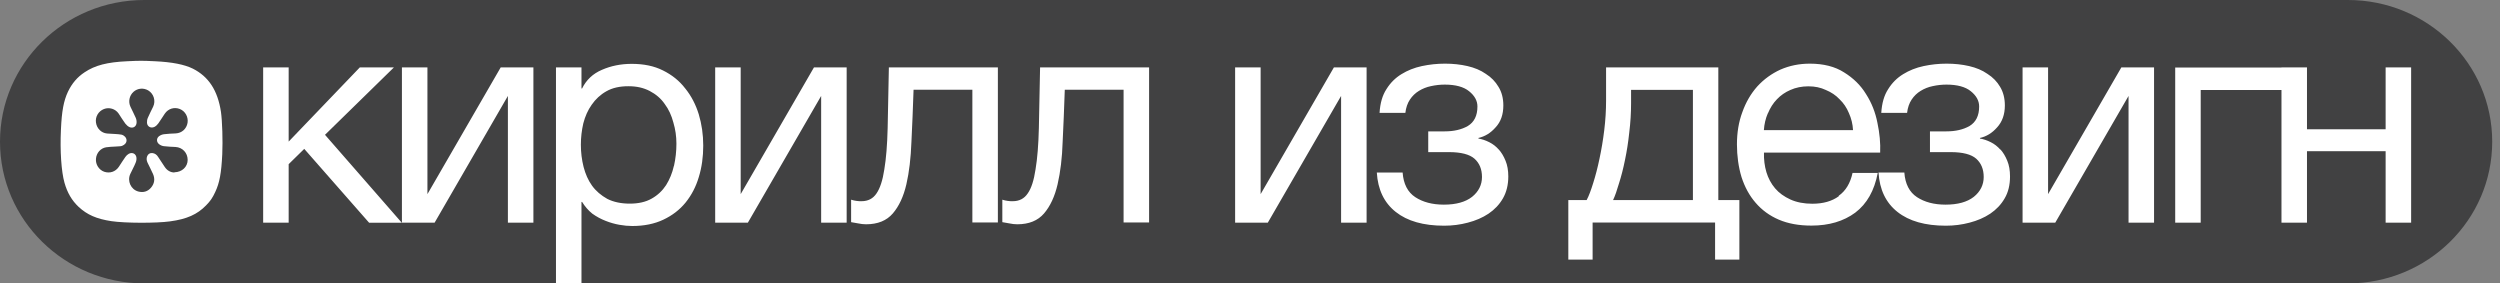
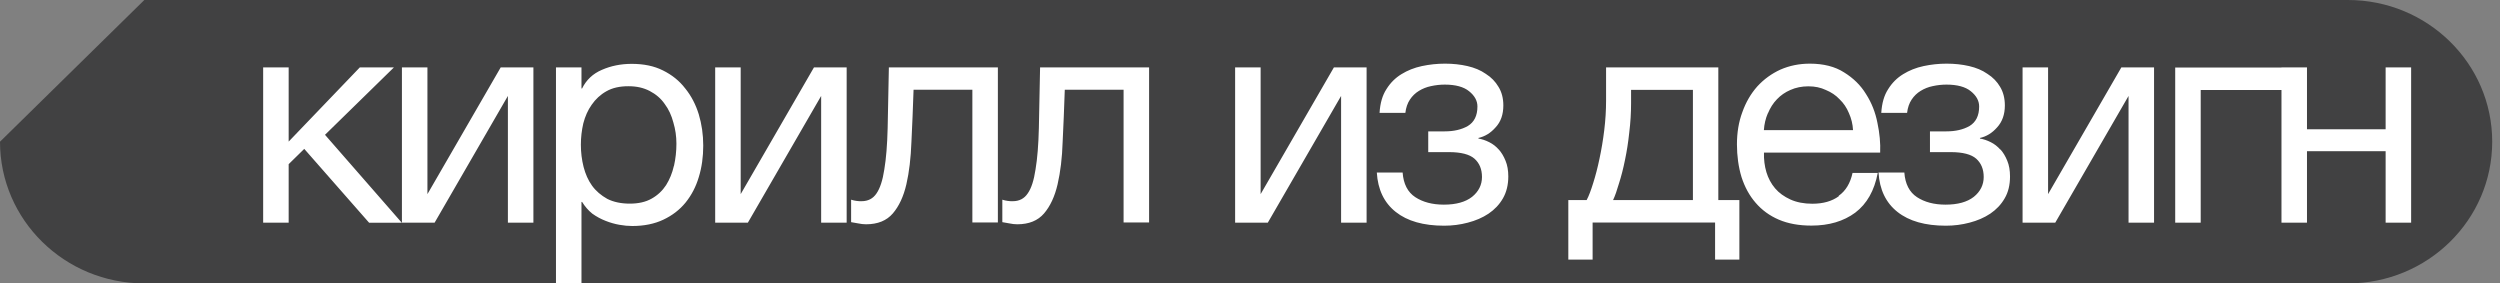
<svg xmlns="http://www.w3.org/2000/svg" width="247" height="28" viewBox="0 0 247 28" fill="none">
  <rect x="0" y="0" width="247" height="28" fill="#808080" stroke="none" />
-   <path d="M14.26 0H231.97C239.84 0 246.23 6.27 246.23 14C246.23 21.73 239.85 28 231.97 28H14.26C6.38 28 0 21.73 0 14C0 6.27 6.38 0 14.26 0Z" fill="#414142" />
-   <path d="M12.57 6.051C10.59 6.141 9.39 6.451 8.36 7.141C7.63 7.621 7.1 8.251 6.71 9.071C6.29 9.971 6.1 10.971 6.02 12.821C5.92 14.891 6.06 16.951 6.37 18.051C6.65 19.041 7.09 19.801 7.77 20.441C8.61 21.221 9.55 21.631 11.01 21.851C12.35 22.051 15.45 22.061 16.8 21.871C18.45 21.651 19.5 21.181 20.36 20.291C20.79 19.851 20.99 19.561 21.26 18.981C21.69 18.071 21.87 17.121 21.96 15.231C22.02 13.881 21.96 11.951 21.83 11.051C21.51 8.941 20.62 7.571 19.05 6.781C18.22 6.371 17 6.131 15.3 6.051C14.02 5.991 13.85 5.991 12.56 6.051H12.57Z" fill="white" />
+   <path d="M14.26 0H231.97C239.84 0 246.23 6.27 246.23 14C246.23 21.73 239.85 28 231.97 28H14.26C6.38 28 0 21.73 0 14Z" fill="#414142" />
  <path d="M17.231 17.041C16.871 17.041 16.521 16.861 16.281 16.501C16.061 16.171 15.841 15.841 15.621 15.501C15.491 15.291 15.311 15.151 15.051 15.121C14.811 15.101 14.631 15.211 14.541 15.431C14.451 15.651 14.481 15.871 14.581 16.081C14.761 16.451 14.951 16.821 15.121 17.201C15.331 17.681 15.261 18.141 14.921 18.541C14.591 18.931 14.151 19.051 13.661 18.921C12.931 18.721 12.551 17.891 12.871 17.191C13.041 16.821 13.241 16.471 13.391 16.101C13.461 15.941 13.501 15.751 13.481 15.581C13.441 15.191 13.081 15.011 12.731 15.191C12.601 15.261 12.471 15.381 12.391 15.501C12.161 15.821 11.961 16.151 11.741 16.481C11.411 16.971 10.851 17.151 10.301 16.971C9.781 16.791 9.431 16.251 9.481 15.691C9.521 15.121 9.931 14.641 10.491 14.551C10.791 14.501 11.091 14.501 11.391 14.481C11.541 14.471 11.701 14.461 11.851 14.451C11.921 14.451 11.991 14.431 12.061 14.411C12.351 14.301 12.521 14.081 12.501 13.831C12.481 13.591 12.271 13.361 11.991 13.301C11.801 13.261 11.611 13.261 11.421 13.241C11.141 13.221 10.861 13.211 10.581 13.191C10.011 13.141 9.561 12.691 9.481 12.101C9.401 11.531 9.731 10.981 10.271 10.771C10.791 10.571 11.401 10.751 11.721 11.221C11.941 11.551 12.141 11.891 12.381 12.211C12.491 12.351 12.641 12.491 12.801 12.561C13.131 12.701 13.451 12.521 13.491 12.161C13.511 11.991 13.481 11.801 13.411 11.641C13.251 11.271 13.061 10.921 12.891 10.551C12.651 10.041 12.781 9.441 13.191 9.071C13.601 8.711 14.171 8.661 14.641 8.931C15.181 9.251 15.411 9.951 15.131 10.541C14.961 10.911 14.761 11.261 14.611 11.631C14.541 11.781 14.511 11.971 14.521 12.131C14.551 12.521 14.921 12.711 15.271 12.531C15.421 12.451 15.551 12.321 15.651 12.181C15.871 11.871 16.071 11.541 16.281 11.231C16.621 10.731 17.221 10.551 17.771 10.771C18.301 10.981 18.621 11.561 18.531 12.131C18.431 12.731 17.961 13.151 17.361 13.181C16.971 13.201 16.581 13.211 16.201 13.261C16.031 13.281 15.861 13.351 15.721 13.451C15.451 13.651 15.441 14.011 15.701 14.231C15.831 14.341 16.011 14.421 16.181 14.441C16.561 14.491 16.951 14.501 17.341 14.521C18.031 14.561 18.541 15.101 18.541 15.801C18.541 16.471 17.991 17.011 17.231 17.021V17.041Z" fill="#414142" />
  <path d="M73.18 19.179V6.659H70.66V21.999H73.89L81.13 9.479V21.999H83.65V6.659H80.42L73.18 19.179ZM87.7 12.649C87.66 14.309 87.55 15.679 87.37 16.739C87.21 17.809 86.95 18.599 86.6 19.109C86.26 19.619 85.77 19.879 85.12 19.879C84.96 19.879 84.79 19.879 84.62 19.849C84.46 19.829 84.28 19.789 84.09 19.729V21.949C84.27 21.989 84.5 22.029 84.77 22.069C85.05 22.129 85.31 22.159 85.57 22.159C86.72 22.159 87.6 21.799 88.21 21.089C88.82 20.379 89.27 19.419 89.55 18.209C89.83 16.999 89.99 15.599 90.05 13.999C90.13 12.379 90.2 10.669 90.26 8.869H96.07V21.979H98.59V6.659H87.82C87.78 8.969 87.74 10.969 87.7 12.649ZM67.7 8.739C67.13 7.989 66.39 7.399 65.5 6.959C64.63 6.519 63.6 6.309 62.41 6.309C61.34 6.309 60.36 6.509 59.47 6.899C58.58 7.279 57.93 7.889 57.51 8.739H57.45V6.659H54.93V27.999H57.45V19.949H57.51C57.79 20.399 58.12 20.789 58.52 21.109C58.94 21.409 59.37 21.639 59.83 21.819C60.28 21.999 60.74 22.129 61.19 22.209C61.64 22.289 62.07 22.329 62.47 22.329C63.64 22.329 64.66 22.119 65.53 21.709C66.42 21.289 67.15 20.729 67.73 20.019C68.32 19.289 68.76 18.449 69.04 17.499C69.34 16.529 69.48 15.489 69.48 14.389C69.48 13.289 69.33 12.269 69.04 11.299C68.74 10.329 68.3 9.479 67.71 8.749L67.7 8.739ZM66.58 16.389C66.42 17.099 66.16 17.729 65.81 18.289C65.45 18.839 64.98 19.289 64.39 19.619C63.8 19.959 63.07 20.119 62.22 20.119C61.37 20.119 60.61 19.959 60 19.649C59.39 19.309 58.88 18.879 58.49 18.339C58.11 17.809 57.84 17.189 57.66 16.499C57.48 15.789 57.39 15.059 57.39 14.299C57.39 13.589 57.47 12.889 57.63 12.189C57.81 11.499 58.08 10.879 58.46 10.349C58.84 9.799 59.32 9.349 59.91 9.019C60.5 8.679 61.23 8.519 62.08 8.519C62.93 8.519 63.59 8.679 64.19 8.989C64.8 9.309 65.3 9.729 65.67 10.269C66.07 10.799 66.35 11.419 66.53 12.109C66.73 12.779 66.83 13.469 66.83 14.189C66.83 14.939 66.75 15.669 66.59 16.389H66.58ZM38.9 6.659H35.55L28.52 13.989V6.659H26V21.999H28.52V16.219L30.06 14.709L36.47 22.009H39.7L32.11 13.319L38.9 6.679V6.659ZM102.64 12.649C102.6 14.309 102.49 15.679 102.31 16.739C102.15 17.809 101.9 18.599 101.54 19.109C101.2 19.619 100.71 19.879 100.06 19.879C99.9 19.879 99.73 19.879 99.56 19.849C99.4 19.829 99.22 19.789 99.03 19.729V21.949C99.21 21.989 99.44 22.029 99.71 22.069C99.99 22.129 100.25 22.159 100.51 22.159C101.66 22.159 102.54 21.799 103.15 21.089C103.76 20.379 104.21 19.419 104.49 18.209C104.77 16.999 104.94 15.599 104.99 13.999C105.07 12.379 105.14 10.669 105.2 8.869H111.01V21.979H113.53V6.659H102.76C102.72 8.969 102.68 10.969 102.64 12.649ZM42.23 19.179V6.659H39.71V21.999H42.94L50.18 9.479V21.999H52.7V6.659H49.47L42.23 19.179ZM214.91 21.999H217.43V8.889H225.41V6.669H214.91V22.009V21.999ZM202.35 19.179V6.659H199.83V21.999H203.06L210.3 9.479V21.999H212.82V6.659H209.59L202.35 19.179ZM124.55 19.179V6.659H122.03V21.999H125.26L132.5 9.479V21.999H135.02V6.659H131.79L124.55 19.179ZM197.64 14.789C197.36 14.469 197.05 14.229 196.69 14.049C196.33 13.869 195.98 13.749 195.62 13.689V13.629C196.25 13.489 196.82 13.149 197.31 12.589C197.82 12.039 198.08 11.309 198.08 10.419C198.08 9.709 197.92 9.089 197.61 8.579C197.31 8.069 196.9 7.639 196.36 7.299C195.85 6.939 195.24 6.689 194.55 6.529C193.86 6.369 193.12 6.289 192.33 6.289C191.54 6.289 190.8 6.369 190.05 6.529C189.3 6.689 188.63 6.959 188.03 7.329C187.44 7.689 186.94 8.179 186.55 8.809C186.15 9.419 185.93 10.199 185.87 11.149H188.42C188.48 10.639 188.63 10.199 188.87 9.839C189.11 9.479 189.4 9.199 189.76 8.979C190.12 8.759 190.51 8.599 190.95 8.509C191.4 8.409 191.86 8.359 192.31 8.359C193.38 8.359 194.18 8.579 194.71 9.009C195.26 9.449 195.54 9.949 195.54 10.519C195.54 11.429 195.22 12.069 194.59 12.449C193.96 12.809 193.2 12.979 192.31 12.979H190.68V15.029H192.73C193.92 15.029 194.76 15.249 195.25 15.679C195.74 16.119 195.99 16.719 195.99 17.489C195.99 18.259 195.66 18.929 195.01 19.449C194.36 19.959 193.43 20.219 192.22 20.219C191.09 20.219 190.15 19.969 189.4 19.479C188.65 18.989 188.23 18.169 188.15 17.049H185.6C185.7 18.729 186.32 20.029 187.47 20.939C188.62 21.849 190.21 22.299 192.25 22.299C193.06 22.299 193.84 22.199 194.59 21.999C195.36 21.799 196.04 21.509 196.64 21.109C197.23 20.709 197.71 20.209 198.06 19.599C198.42 18.989 198.59 18.269 198.59 17.429C198.59 16.839 198.5 16.319 198.32 15.889C198.14 15.439 197.91 15.059 197.64 14.759V14.789ZM235.7 6.659V12.769H227.93V6.659H225.41V21.999H227.93V14.939H235.7V21.999H238.22V6.659H235.7ZM181.67 19.389C181 19.879 180.13 20.129 179.06 20.129C178.23 20.129 177.51 19.989 176.89 19.709C176.28 19.429 175.77 19.069 175.38 18.609C174.98 18.139 174.7 17.599 174.52 17.009C174.34 16.399 174.26 15.749 174.28 15.079H185.76C185.8 14.149 185.71 13.169 185.49 12.139C185.29 11.109 184.92 10.159 184.36 9.289C183.83 8.419 183.1 7.709 182.19 7.149C181.3 6.579 180.17 6.289 178.81 6.289C177.76 6.289 176.79 6.489 175.9 6.879C175.03 7.279 174.27 7.829 173.62 8.539C172.99 9.249 172.49 10.099 172.14 11.089C171.78 12.059 171.61 13.119 171.61 14.259C171.61 15.399 171.76 16.499 172.06 17.489C172.38 18.479 172.84 19.329 173.46 20.039C174.07 20.749 174.83 21.309 175.74 21.699C176.67 22.099 177.75 22.289 178.97 22.289C180.71 22.289 182.15 21.859 183.3 21.009C184.45 20.139 185.19 18.829 185.52 17.089H183.03C182.81 18.099 182.36 18.849 181.67 19.339V19.389ZM174.67 11.199C174.89 10.669 175.18 10.199 175.56 9.809C175.94 9.409 176.38 9.109 176.89 8.889C177.42 8.649 178.02 8.529 178.67 8.529C179.32 8.529 179.88 8.649 180.39 8.889C180.92 9.109 181.38 9.409 181.75 9.809C182.15 10.189 182.45 10.639 182.67 11.169C182.91 11.699 183.05 12.269 183.08 12.859H174.27C174.31 12.269 174.44 11.709 174.66 11.199H174.67ZM148.09 14.789C147.81 14.469 147.5 14.229 147.14 14.049C146.78 13.869 146.43 13.749 146.07 13.689V13.629C146.7 13.489 147.27 13.149 147.76 12.589C148.28 12.039 148.53 11.309 148.53 10.419C148.53 9.709 148.37 9.089 148.05 8.579C147.75 8.069 147.34 7.639 146.8 7.299C146.29 6.939 145.68 6.689 144.99 6.529C144.3 6.369 143.56 6.289 142.77 6.289C141.98 6.289 141.24 6.369 140.48 6.529C139.73 6.689 139.06 6.959 138.46 7.329C137.87 7.689 137.37 8.179 136.98 8.809C136.58 9.419 136.36 10.199 136.3 11.149H138.85C138.91 10.639 139.06 10.199 139.3 9.839C139.54 9.479 139.83 9.199 140.19 8.979C140.55 8.759 140.94 8.599 141.38 8.509C141.84 8.409 142.29 8.359 142.74 8.359C143.81 8.359 144.61 8.579 145.14 9.009C145.69 9.449 145.97 9.949 145.97 10.519C145.97 11.429 145.65 12.069 145.02 12.449C144.39 12.809 143.63 12.979 142.74 12.979H141.11V15.029H143.16C144.35 15.029 145.19 15.249 145.68 15.679C146.17 16.119 146.42 16.719 146.42 17.489C146.42 18.259 146.09 18.929 145.44 19.449C144.79 19.959 143.86 20.219 142.65 20.219C141.52 20.219 140.58 19.969 139.83 19.479C139.08 18.989 138.66 18.169 138.58 17.049H136.03C136.13 18.729 136.75 20.029 137.9 20.939C139.05 21.849 140.64 22.299 142.68 22.299C143.49 22.299 144.27 22.199 145.02 21.999C145.79 21.799 146.47 21.509 147.07 21.109C147.66 20.709 148.14 20.209 148.49 19.599C148.84 18.989 149.02 18.269 149.02 17.429C149.02 16.839 148.93 16.319 148.75 15.889C148.57 15.439 148.34 15.059 148.07 14.759L148.09 14.789ZM169.78 6.659H158.68V9.949C158.68 10.899 158.62 11.869 158.5 12.859C158.38 13.849 158.22 14.789 158.03 15.679C157.85 16.549 157.64 17.349 157.41 18.079C157.19 18.789 156.98 19.359 156.76 19.769H154.95V25.649H157.35V21.989H169.45V25.649H171.85V19.769H169.77V6.659H169.78ZM167.26 19.769H159.37C159.57 19.349 159.76 18.799 159.96 18.109C160.18 17.419 160.38 16.649 160.55 15.799C160.73 14.949 160.87 14.049 160.97 13.099C161.09 12.129 161.15 11.159 161.15 10.189V8.879H167.26V19.769Z" fill="white" />
</svg>